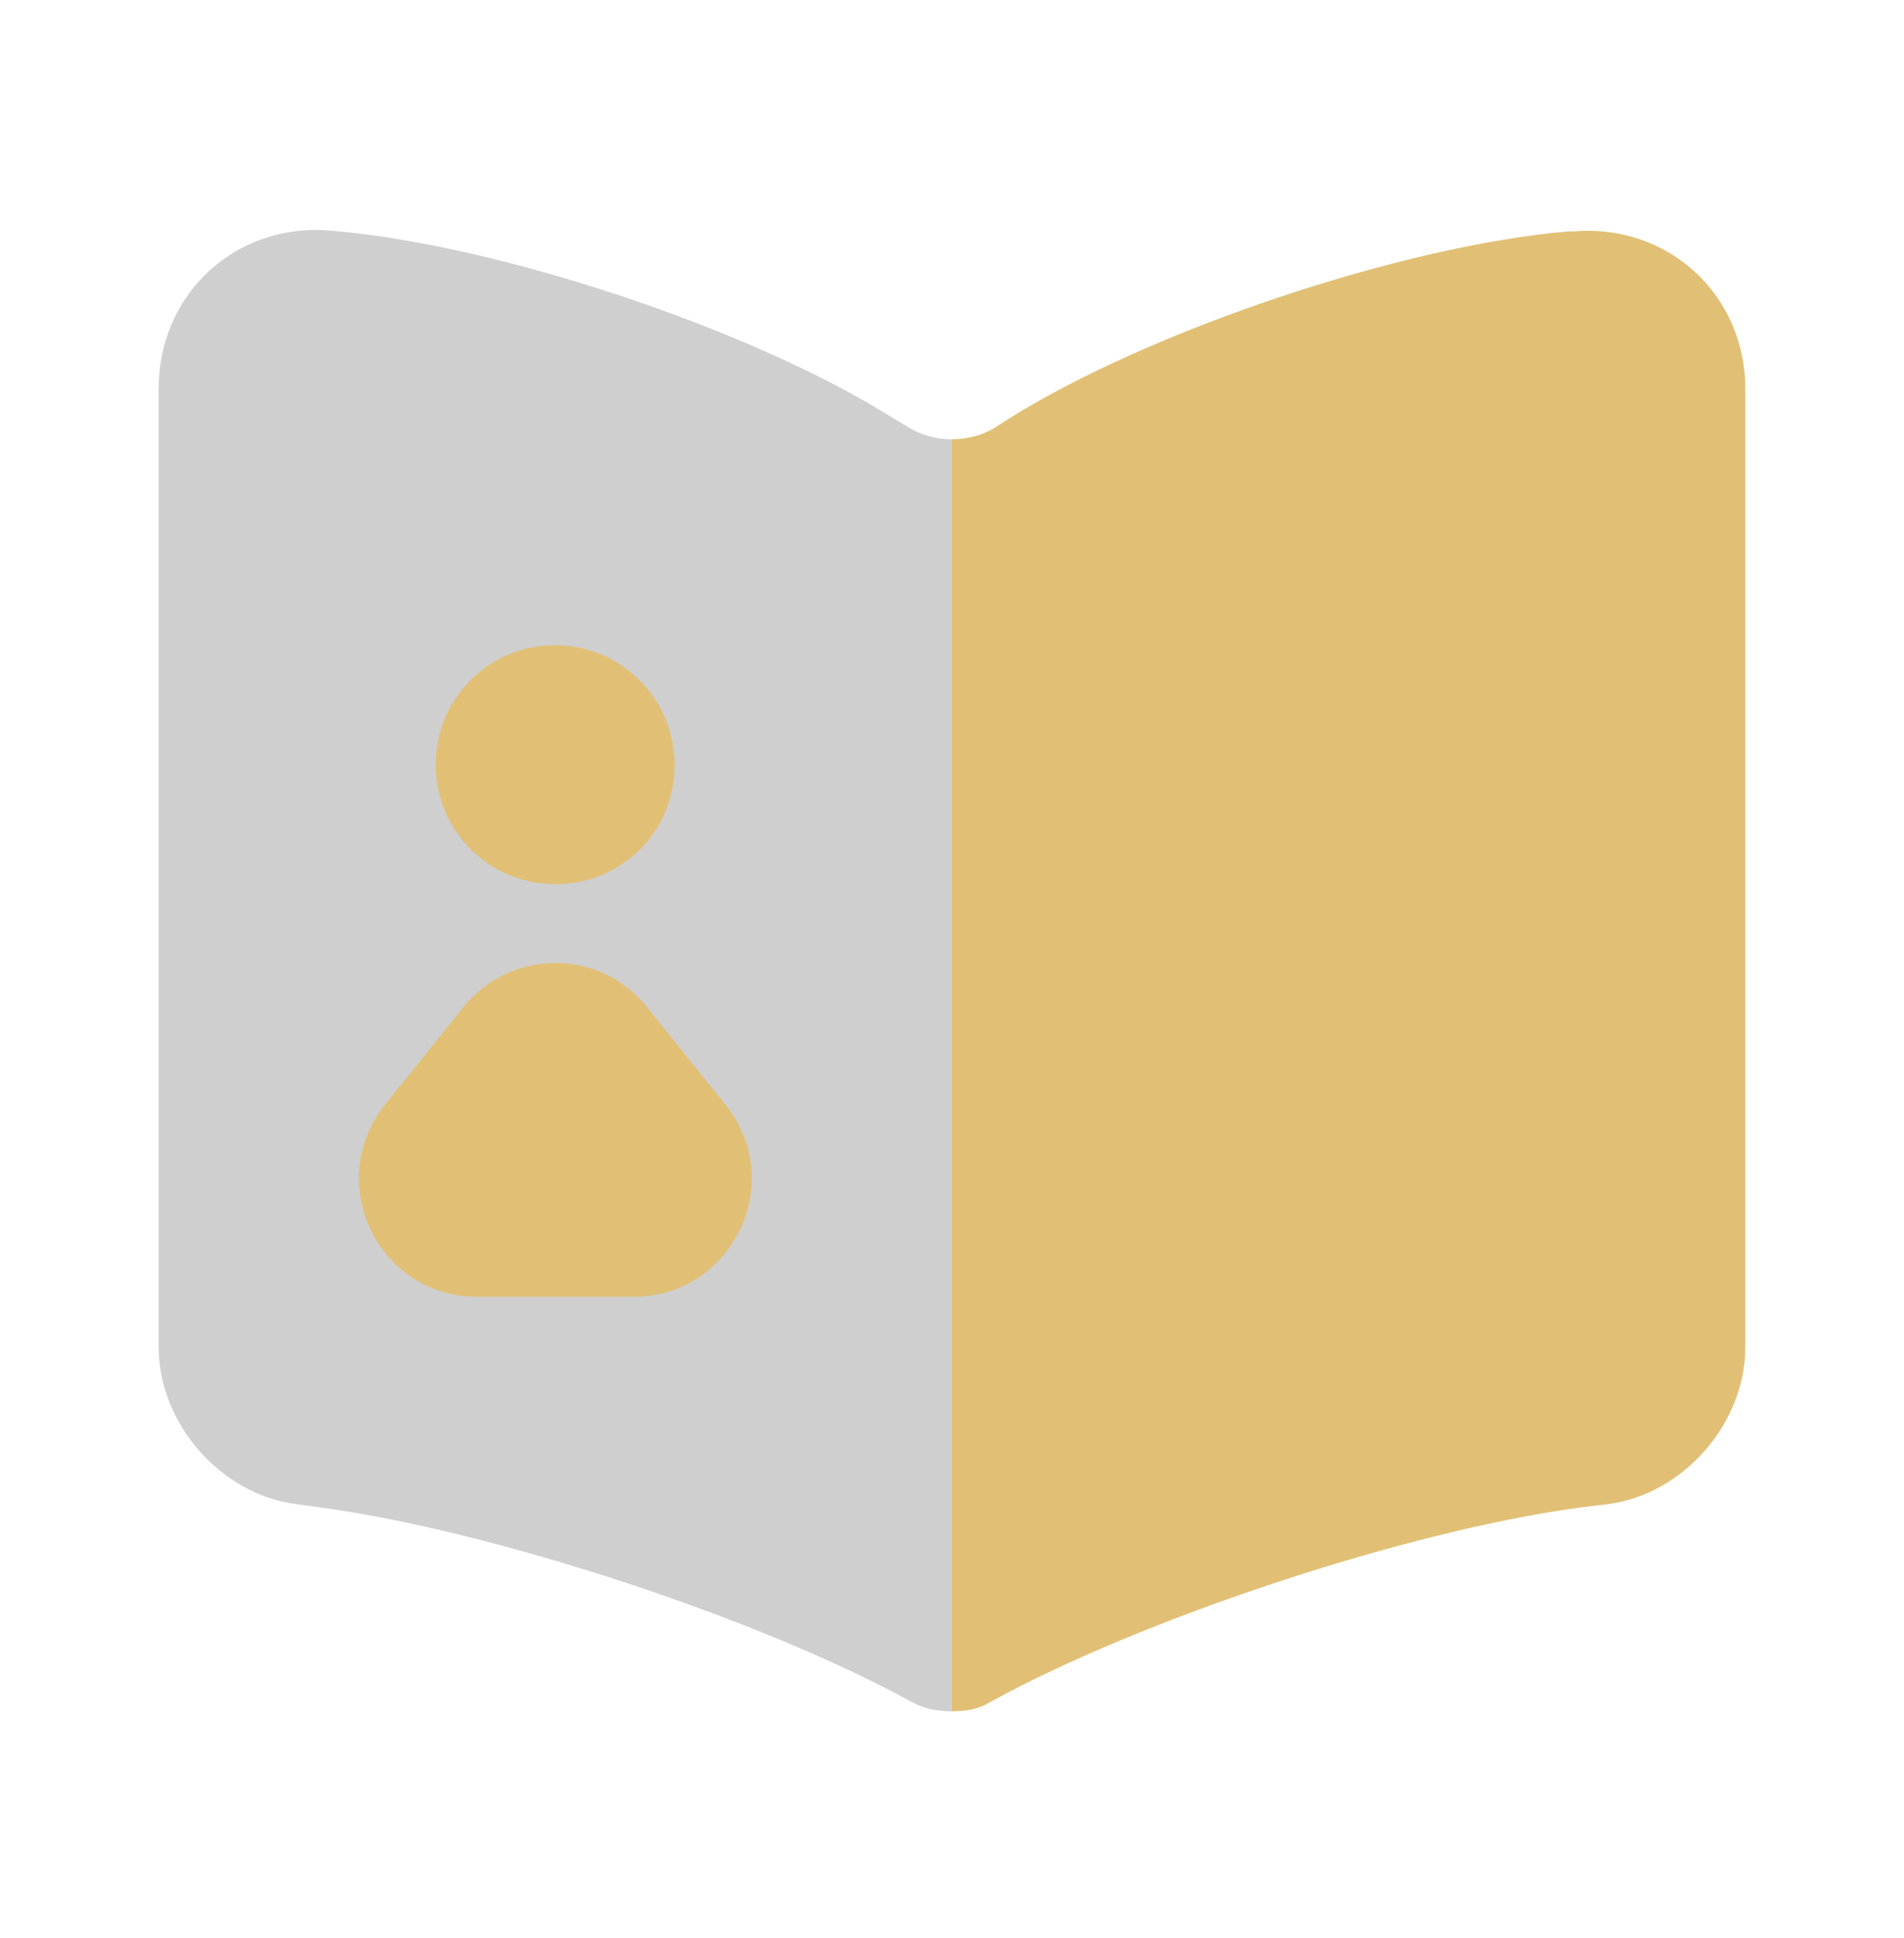
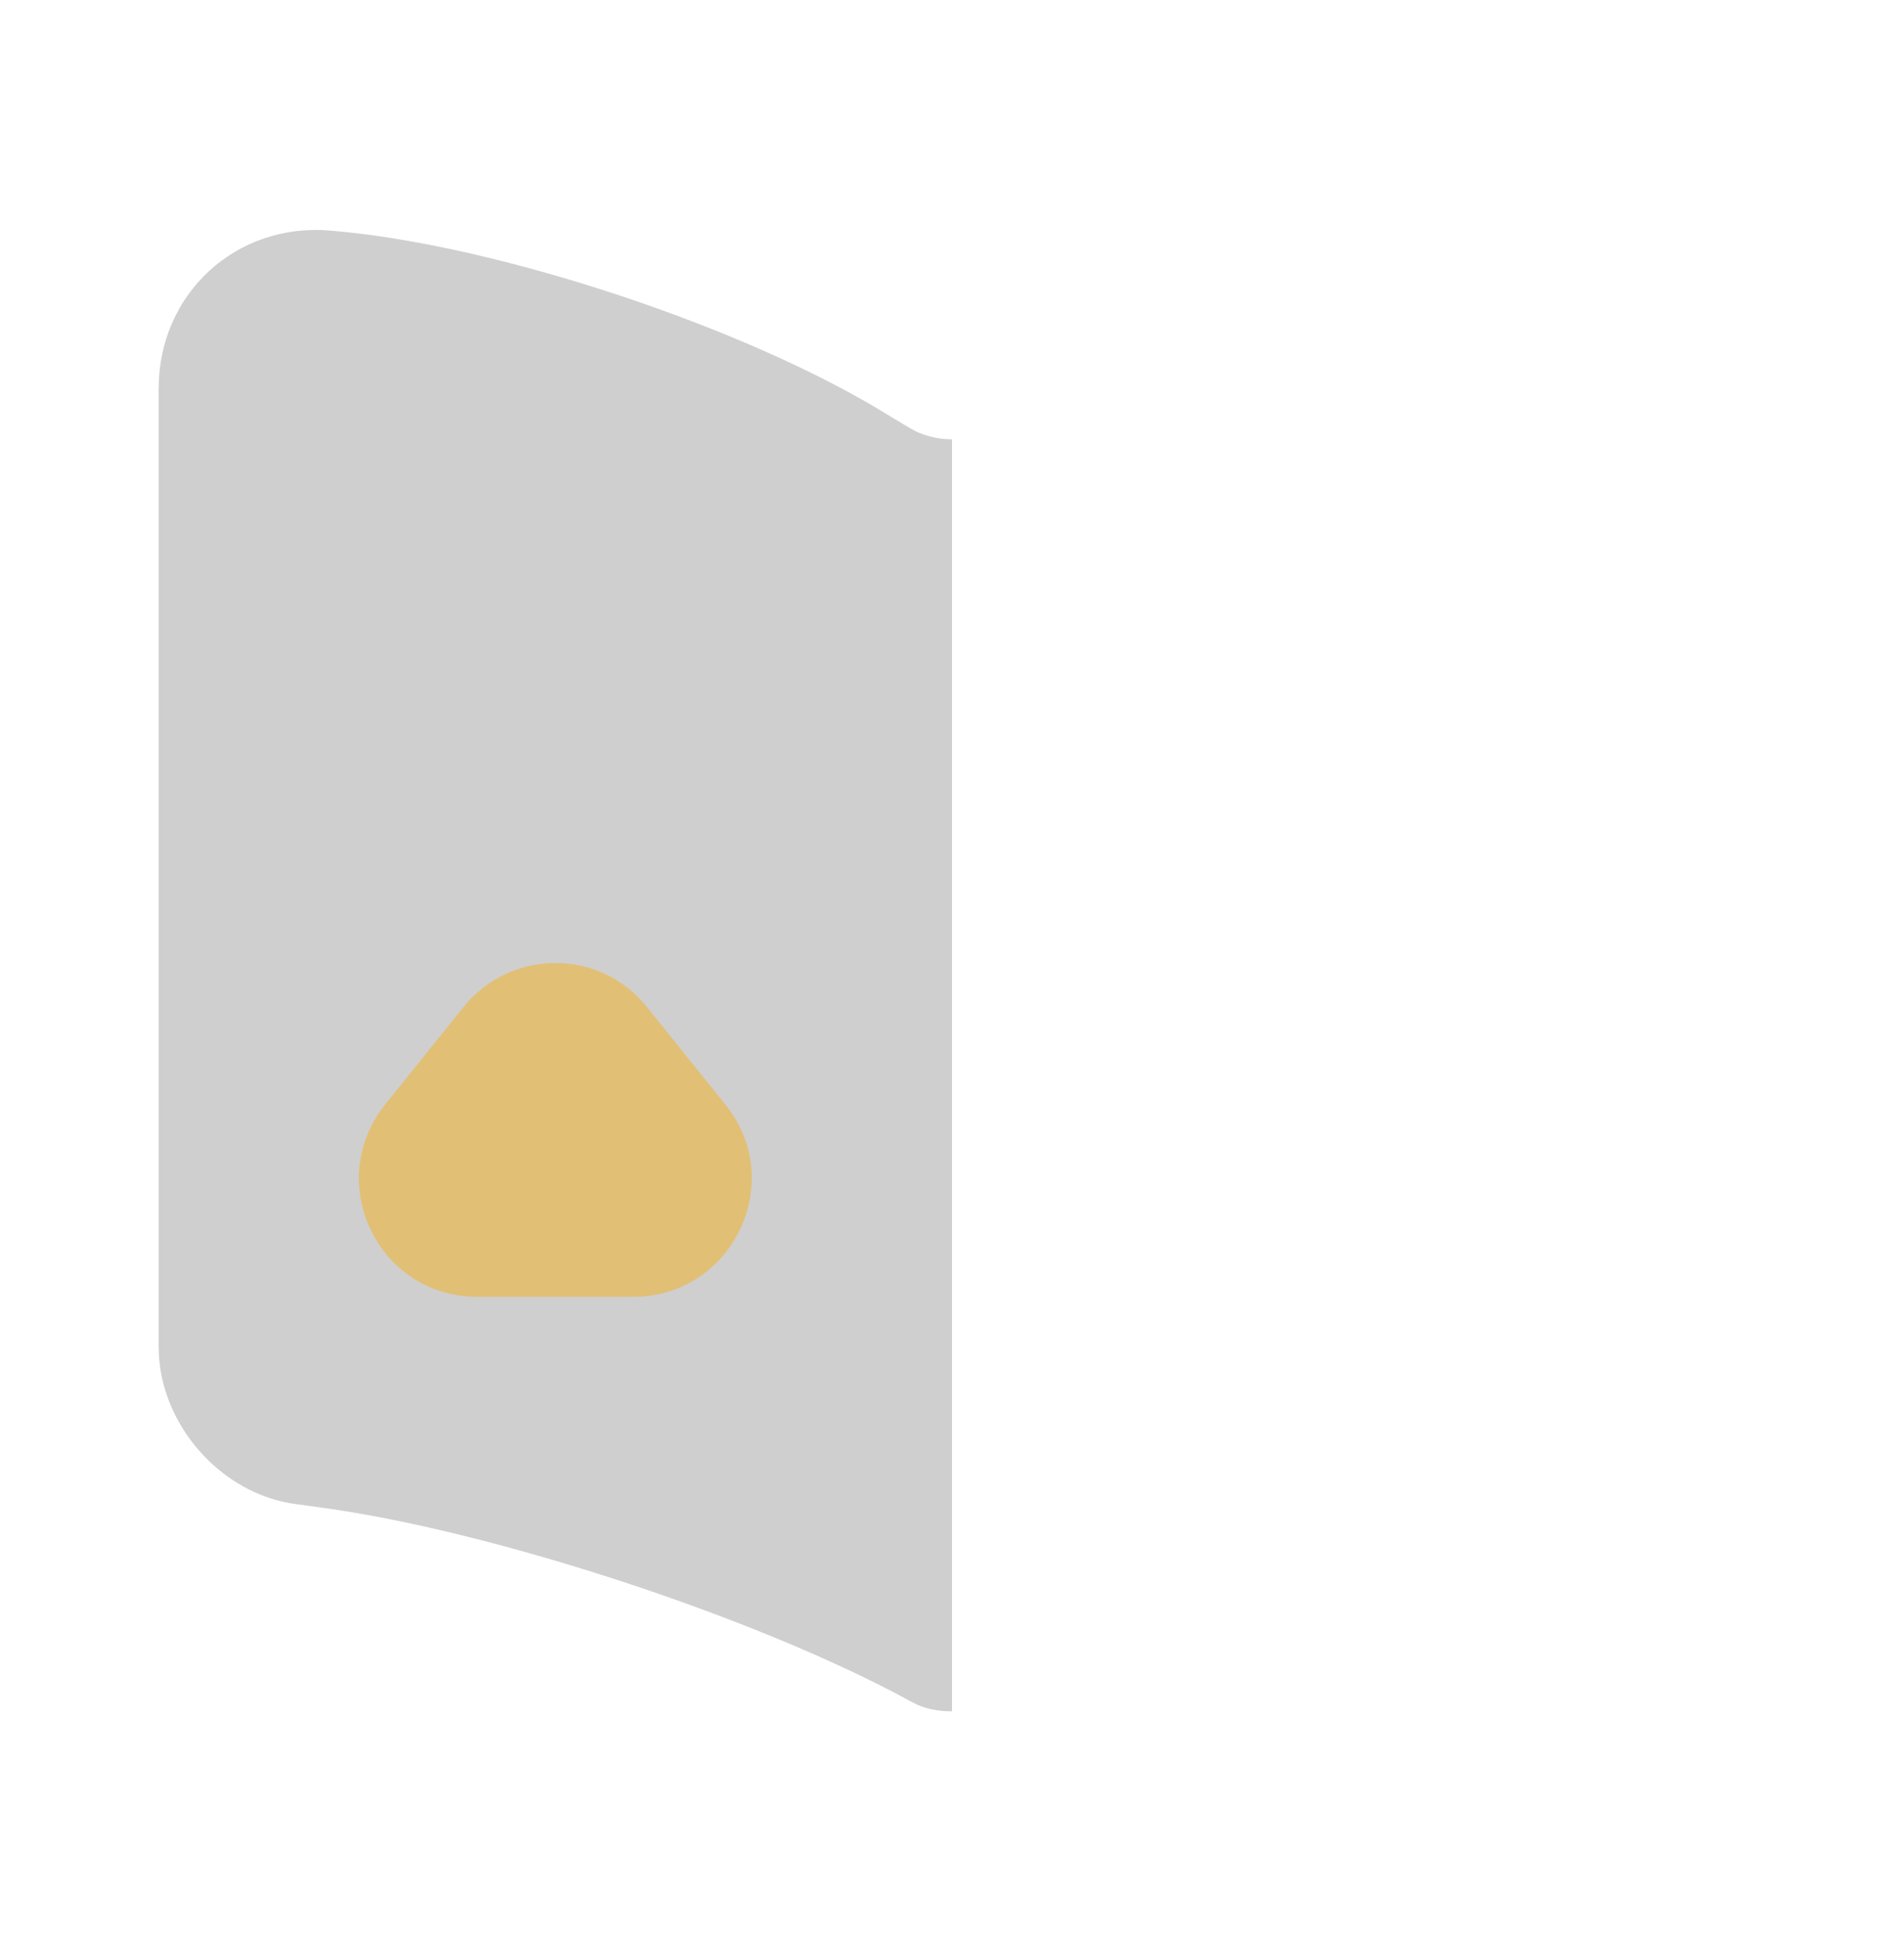
<svg xmlns="http://www.w3.org/2000/svg" width="57" height="58" viewBox="0 0 57 58" fill="none">
  <g id="book-svgrepo-com 1">
    <path id="Vector" opacity="0.4" d="M28.5 13.148V51.219C28.096 51.219 27.669 51.148 27.336 50.958L27.241 50.91C22.681 48.416 14.725 45.804 9.571 45.115L8.883 45.02C6.603 44.735 4.75 42.597 4.75 40.318V11.628C4.75 8.801 7.054 6.664 9.88 6.901C14.867 7.305 22.42 9.823 26.648 12.459L27.241 12.815C27.598 13.029 28.049 13.148 28.5 13.148Z" fill="#888888" />
-     <path id="Vector_2" d="M20.09 23.773C20.723 21.108 18.399 18.784 15.734 19.418C14.483 19.727 13.459 20.75 13.15 22.002C12.516 24.667 14.84 26.991 17.506 26.357C18.773 26.048 19.797 25.025 20.09 23.773Z" fill="#E1C076" />
    <path id="Vector_3" d="M13.867 30.151L11.527 33.06C9.674 35.384 11.315 38.813 14.289 38.813H18.954C21.928 38.813 23.585 35.368 21.716 33.06L19.376 30.151C17.979 28.379 15.281 28.379 13.867 30.151Z" fill="#E1C076" />
-     <path id="Vector_4" d="M52.25 11.651V40.317C52.25 42.597 50.398 44.735 48.117 45.02L47.334 45.115C42.156 45.804 34.176 48.44 29.616 50.957C29.308 51.147 28.927 51.219 28.5 51.219V13.147C28.951 13.147 29.402 13.029 29.759 12.815L30.163 12.554C34.39 9.894 41.966 7.352 46.954 6.925H47.096C49.922 6.687 52.25 8.801 52.25 11.651Z" fill="#E1C076" />
  </g>
</svg>